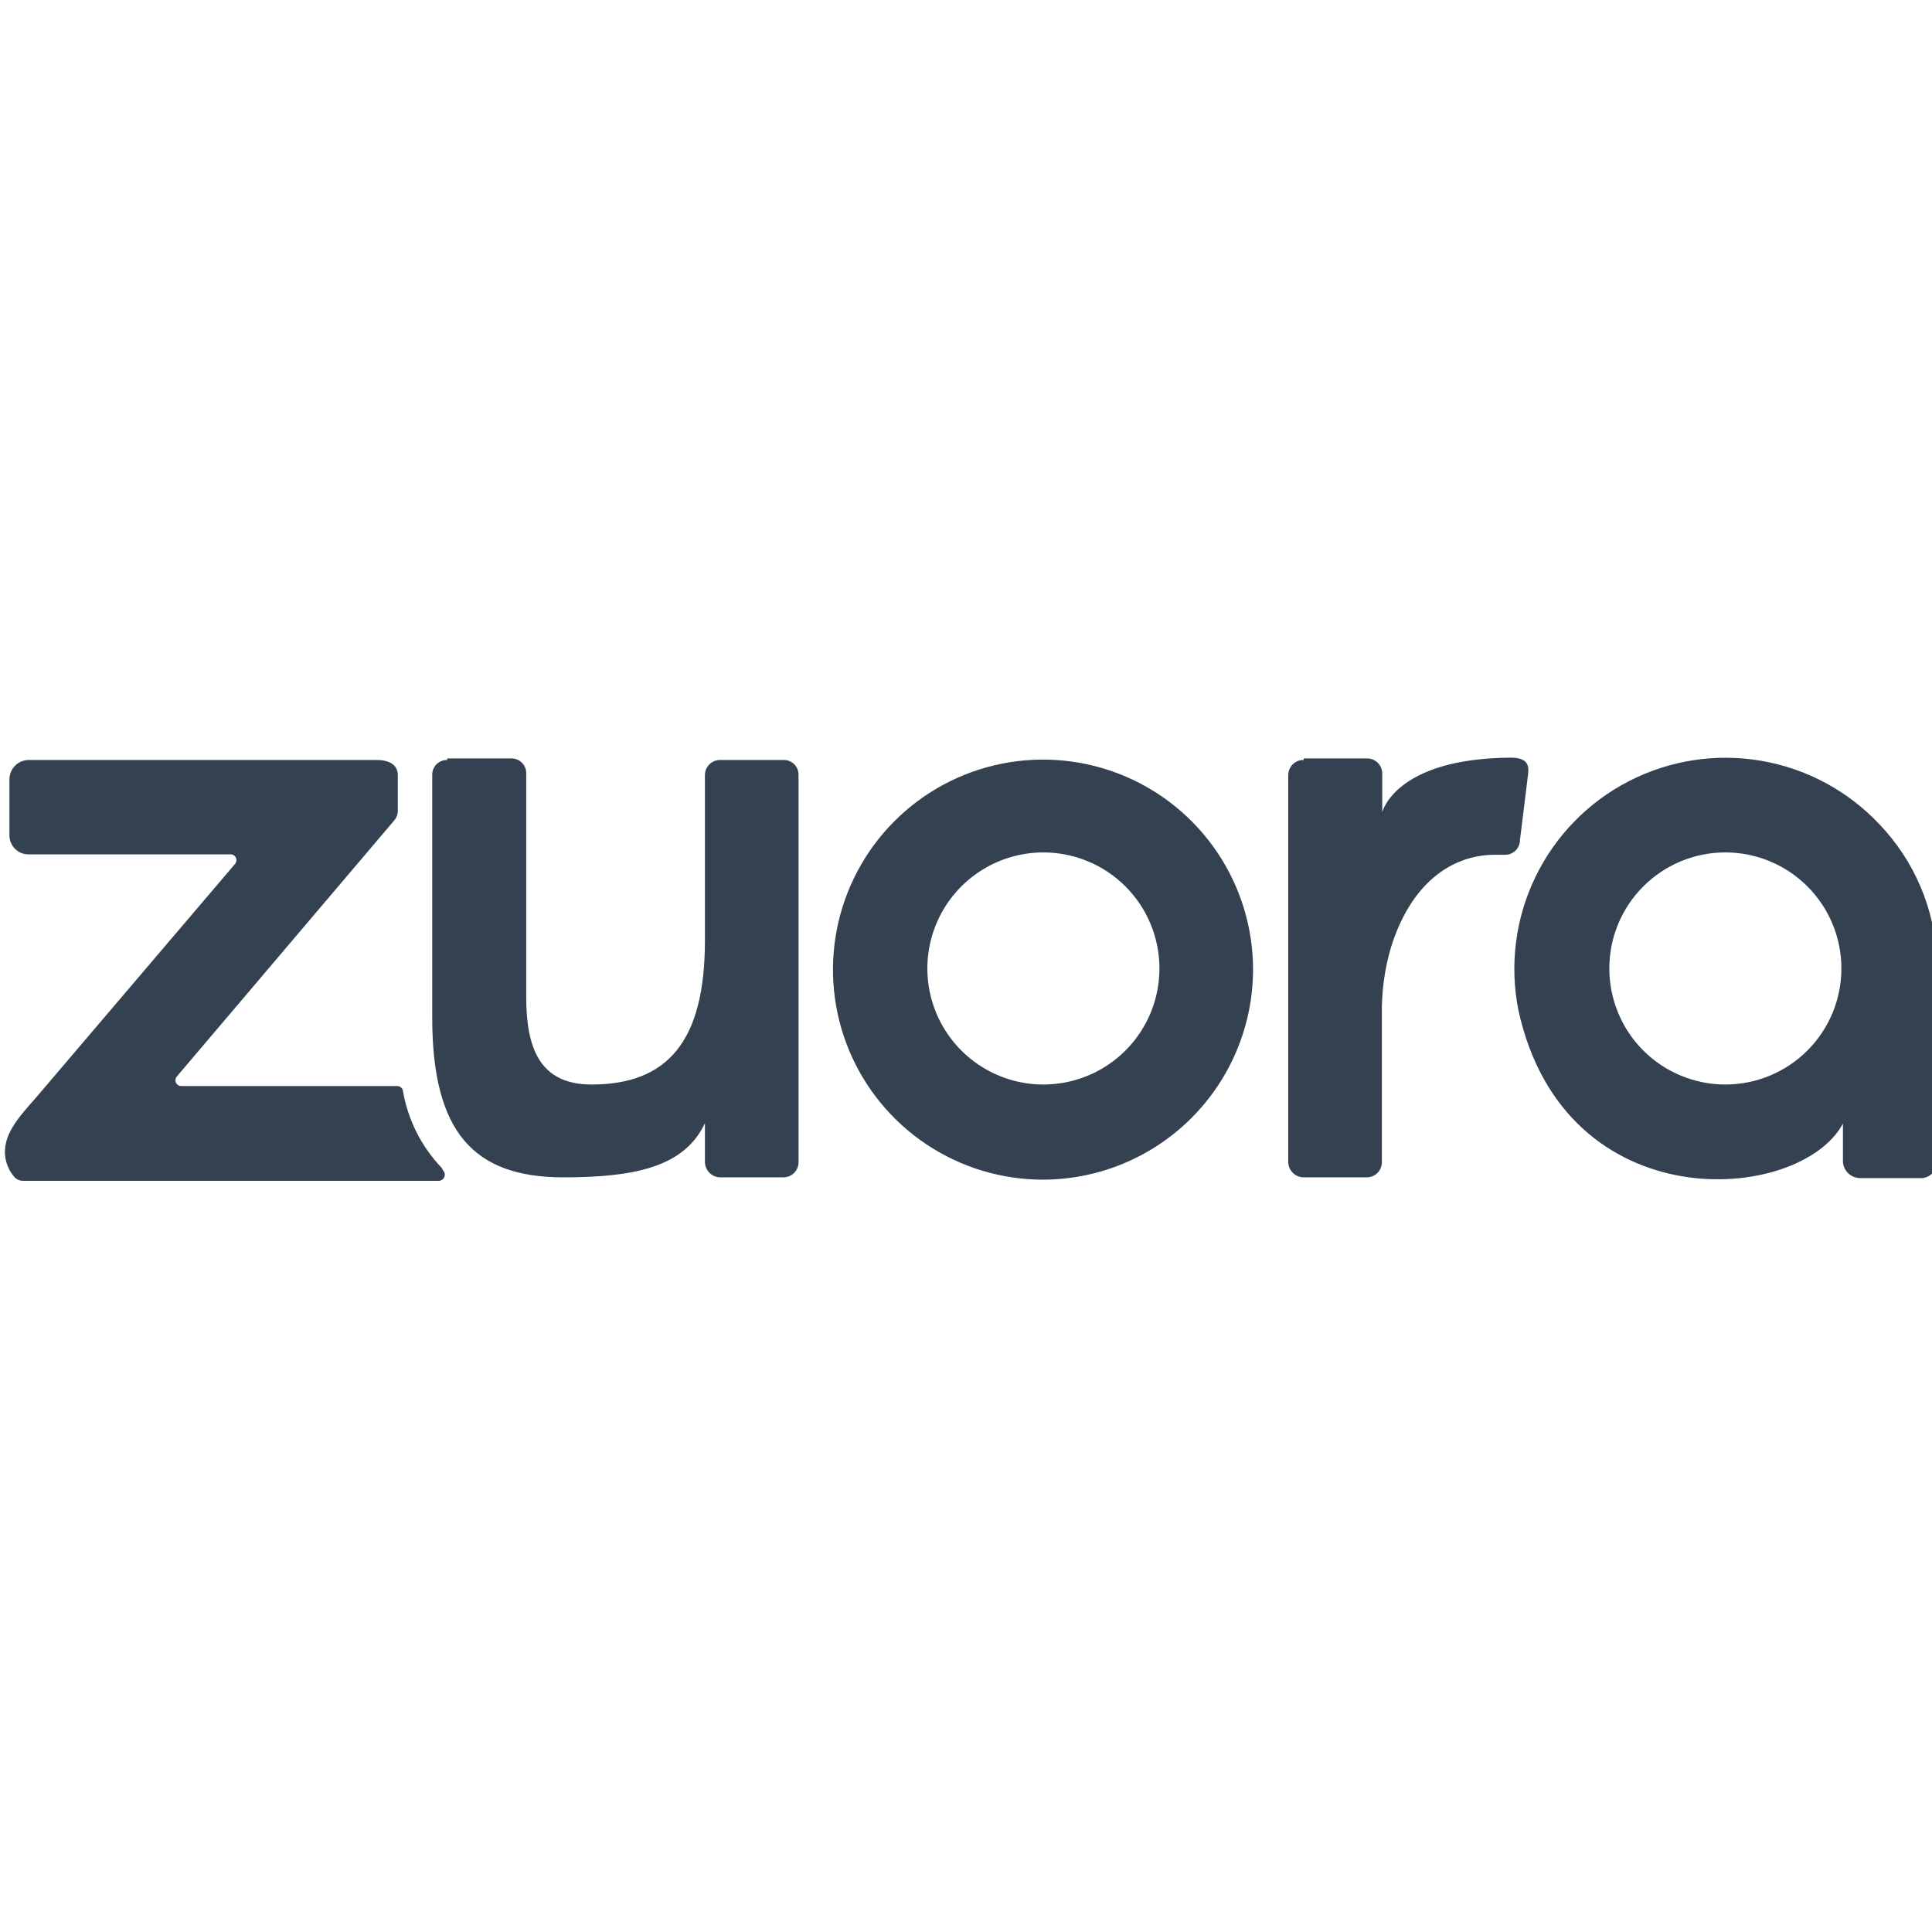
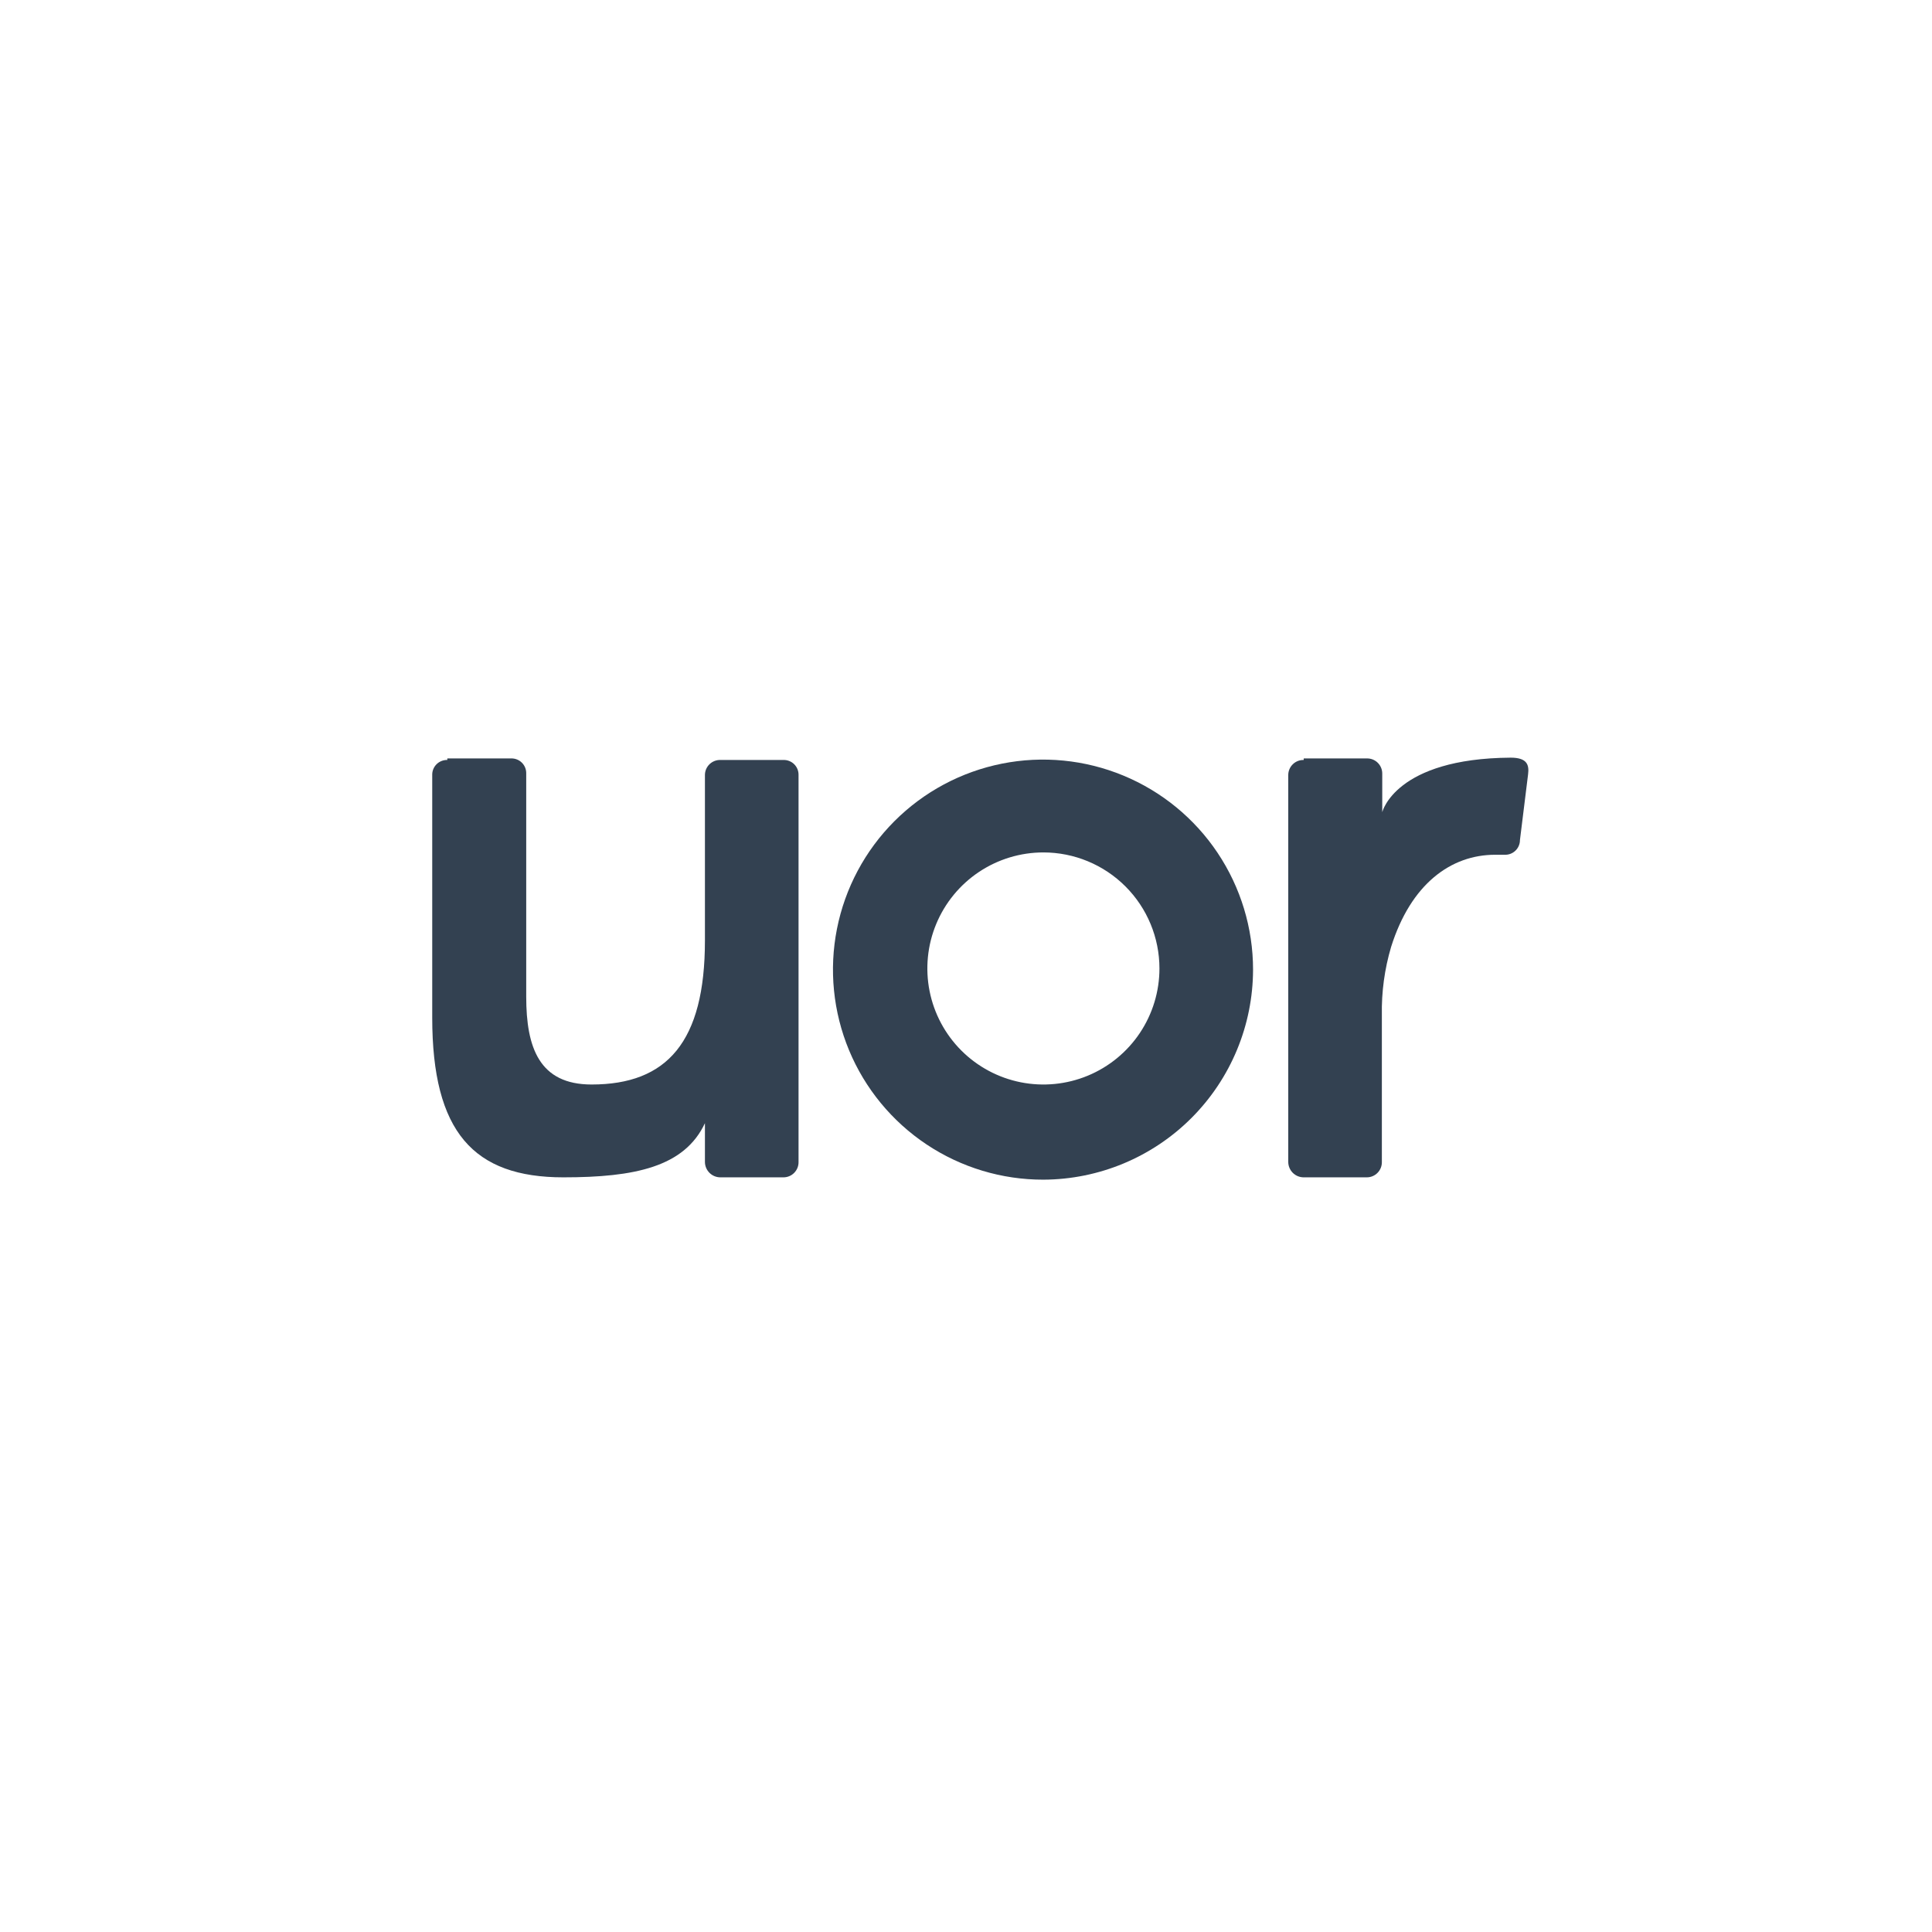
<svg xmlns="http://www.w3.org/2000/svg" width="192" height="192" viewBox="0 0 192 192" fill="none">
  <g clip-path="url(#clip0)">
    <path d="M103.691 84.713C101.411 84.713 99.181 85.389 97.284 86.657C95.388 87.924 93.91 89.725 93.037 91.833C92.164 93.94 91.936 96.258 92.381 98.495C92.826 100.732 93.924 102.787 95.537 104.4C97.15 106.013 99.205 107.111 101.442 107.556C103.679 108.001 105.997 107.773 108.105 106.9C110.212 106.027 112.013 104.549 113.28 102.653C114.548 100.756 115.224 98.526 115.224 96.246C115.224 93.187 114.009 90.254 111.846 88.091C109.683 85.928 106.75 84.713 103.691 84.713ZM103.691 117.234C99.561 117.242 95.522 116.024 92.084 113.735C88.647 111.446 85.965 108.189 84.379 104.376C82.794 100.562 82.375 96.364 83.176 92.312C83.977 88.261 85.962 84.537 88.88 81.614C91.797 78.691 95.516 76.7 99.567 75.891C103.617 75.083 107.816 75.494 111.632 77.073C115.449 78.651 118.711 81.326 121.006 84.76C123.301 88.194 124.527 92.231 124.527 96.361C124.517 101.887 122.319 107.184 118.415 111.095C114.511 115.007 109.218 117.214 103.691 117.234Z" fill="#334151" />
    <path d="M44.453 75.371H50.796C50.994 75.366 51.191 75.401 51.376 75.475C51.56 75.548 51.727 75.658 51.867 75.798C52.008 75.939 52.118 76.106 52.191 76.29C52.265 76.475 52.3 76.672 52.295 76.87V99.051C52.295 104.125 53.602 107.777 58.791 107.777C66.287 107.777 70.055 103.549 70.055 93.477V77.024C70.055 76.824 70.095 76.626 70.172 76.441C70.25 76.257 70.364 76.09 70.507 75.951C70.651 75.811 70.82 75.701 71.007 75.628C71.193 75.555 71.392 75.52 71.592 75.525H77.858C78.057 75.52 78.254 75.555 78.438 75.629C78.623 75.702 78.79 75.812 78.93 75.952C79.07 76.093 79.181 76.26 79.254 76.444C79.328 76.628 79.363 76.826 79.358 77.024V115.465C79.363 115.665 79.328 115.865 79.255 116.051C79.181 116.237 79.072 116.407 78.932 116.55C78.793 116.694 78.626 116.808 78.441 116.885C78.257 116.963 78.058 117.003 77.858 117.003H71.592C71.184 117.003 70.793 116.841 70.505 116.553C70.217 116.265 70.055 115.873 70.055 115.465V111.621C68.017 115.965 63.097 117.003 55.985 117.003C47.067 117.003 42.954 112.505 42.954 101.127V77.024C42.948 76.826 42.983 76.628 43.057 76.444C43.13 76.26 43.241 76.093 43.381 75.952C43.521 75.812 43.689 75.702 43.873 75.629C44.057 75.555 44.255 75.52 44.453 75.525" fill="#334151" />
    <path d="M129.563 75.372H135.829C136.029 75.367 136.228 75.401 136.414 75.474C136.6 75.547 136.77 75.657 136.914 75.797C137.057 75.937 137.171 76.103 137.248 76.288C137.326 76.472 137.366 76.671 137.366 76.871V80.715C137.366 80.715 138.635 75.372 150.129 75.295C151.782 75.295 151.974 76.025 151.859 76.948L151.051 83.483C151.052 83.681 151.011 83.877 150.933 84.06C150.855 84.242 150.74 84.407 150.597 84.544C150.453 84.681 150.282 84.787 150.096 84.856C149.91 84.924 149.712 84.954 149.514 84.944H148.591C144.17 84.944 140.211 87.865 138.25 94.092C137.595 96.299 137.284 98.594 137.328 100.896V115.466C137.333 115.666 137.298 115.865 137.225 116.051C137.152 116.238 137.042 116.407 136.902 116.551C136.763 116.694 136.596 116.808 136.411 116.886C136.227 116.964 136.029 117.003 135.829 117.003H129.563C129.155 117.003 128.764 116.842 128.475 116.554C128.187 116.265 128.025 115.874 128.025 115.466V77.025C128.025 76.824 128.065 76.626 128.143 76.442C128.22 76.257 128.334 76.091 128.478 75.951C128.621 75.811 128.791 75.701 128.977 75.628C129.163 75.555 129.363 75.521 129.563 75.526" fill="#334151" />
-     <path d="M159.932 96.245C159.932 93.186 161.147 90.253 163.309 88.09C165.472 85.927 168.405 84.712 171.464 84.712C174.523 84.712 177.456 85.927 179.619 88.09C181.781 90.253 182.996 93.186 182.996 96.245C182.996 99.303 181.781 102.237 179.619 104.399C177.456 106.562 174.523 107.777 171.464 107.777C168.405 107.777 165.472 106.562 163.309 104.399C161.147 102.237 159.932 99.303 159.932 96.245ZM192.491 95.438C192.306 90.377 190.268 85.561 186.764 81.906C183.639 78.588 179.52 76.377 175.028 75.607C170.536 74.837 165.915 75.549 161.864 77.638C157.813 79.726 154.552 83.077 152.574 87.182C150.595 91.288 150.007 95.927 150.898 100.397C155.511 121.424 178.883 119.617 183.15 111.66V115.504C183.189 115.935 183.388 116.337 183.708 116.629C184.029 116.921 184.447 117.081 184.88 117.079H190.915C191.121 117.08 191.324 117.039 191.513 116.959C191.702 116.88 191.873 116.763 192.016 116.616C192.16 116.469 192.272 116.295 192.347 116.104C192.422 115.913 192.458 115.709 192.453 115.504V95.438" fill="#334151" />
-     <path d="M43.877 116.042C41.855 113.921 40.516 111.243 40.033 108.354C39.998 108.229 39.922 108.119 39.818 108.042C39.713 107.965 39.586 107.927 39.456 107.931H18.044C17.93 107.938 17.817 107.91 17.719 107.852C17.62 107.794 17.541 107.708 17.492 107.605C17.443 107.502 17.425 107.387 17.441 107.274C17.457 107.161 17.507 107.055 17.583 106.97L39.187 81.522C39.414 81.254 39.537 80.912 39.533 80.561V77.025C39.533 76.064 38.764 75.526 37.419 75.526H2.821C2.318 75.536 1.839 75.743 1.487 76.102C1.135 76.461 0.938 76.945 0.938 77.448V82.983C0.933 83.234 0.978 83.482 1.07 83.715C1.162 83.948 1.3 84.161 1.476 84.34C1.651 84.519 1.861 84.661 2.092 84.758C2.323 84.855 2.571 84.905 2.821 84.905H22.888C23.002 84.899 23.115 84.926 23.213 84.984C23.312 85.042 23.391 85.128 23.44 85.231C23.489 85.334 23.507 85.449 23.491 85.562C23.475 85.675 23.425 85.781 23.349 85.866L3.706 108.931C1.937 110.968 0.131 112.775 0.553 115.158C0.673 115.793 0.95 116.389 1.361 116.889C1.472 117.037 1.617 117.156 1.785 117.237C1.952 117.317 2.136 117.355 2.322 117.349H43.646C43.761 117.338 43.87 117.295 43.962 117.225C44.053 117.154 44.123 117.059 44.163 116.951C44.203 116.842 44.212 116.725 44.189 116.612C44.165 116.499 44.11 116.395 44.031 116.311" fill="#334151" />
  </g>
  <defs>
    <clipPath id="clip0">
      <rect width="192" height="192" fill="white" />
    </clipPath>
  </defs>
</svg>